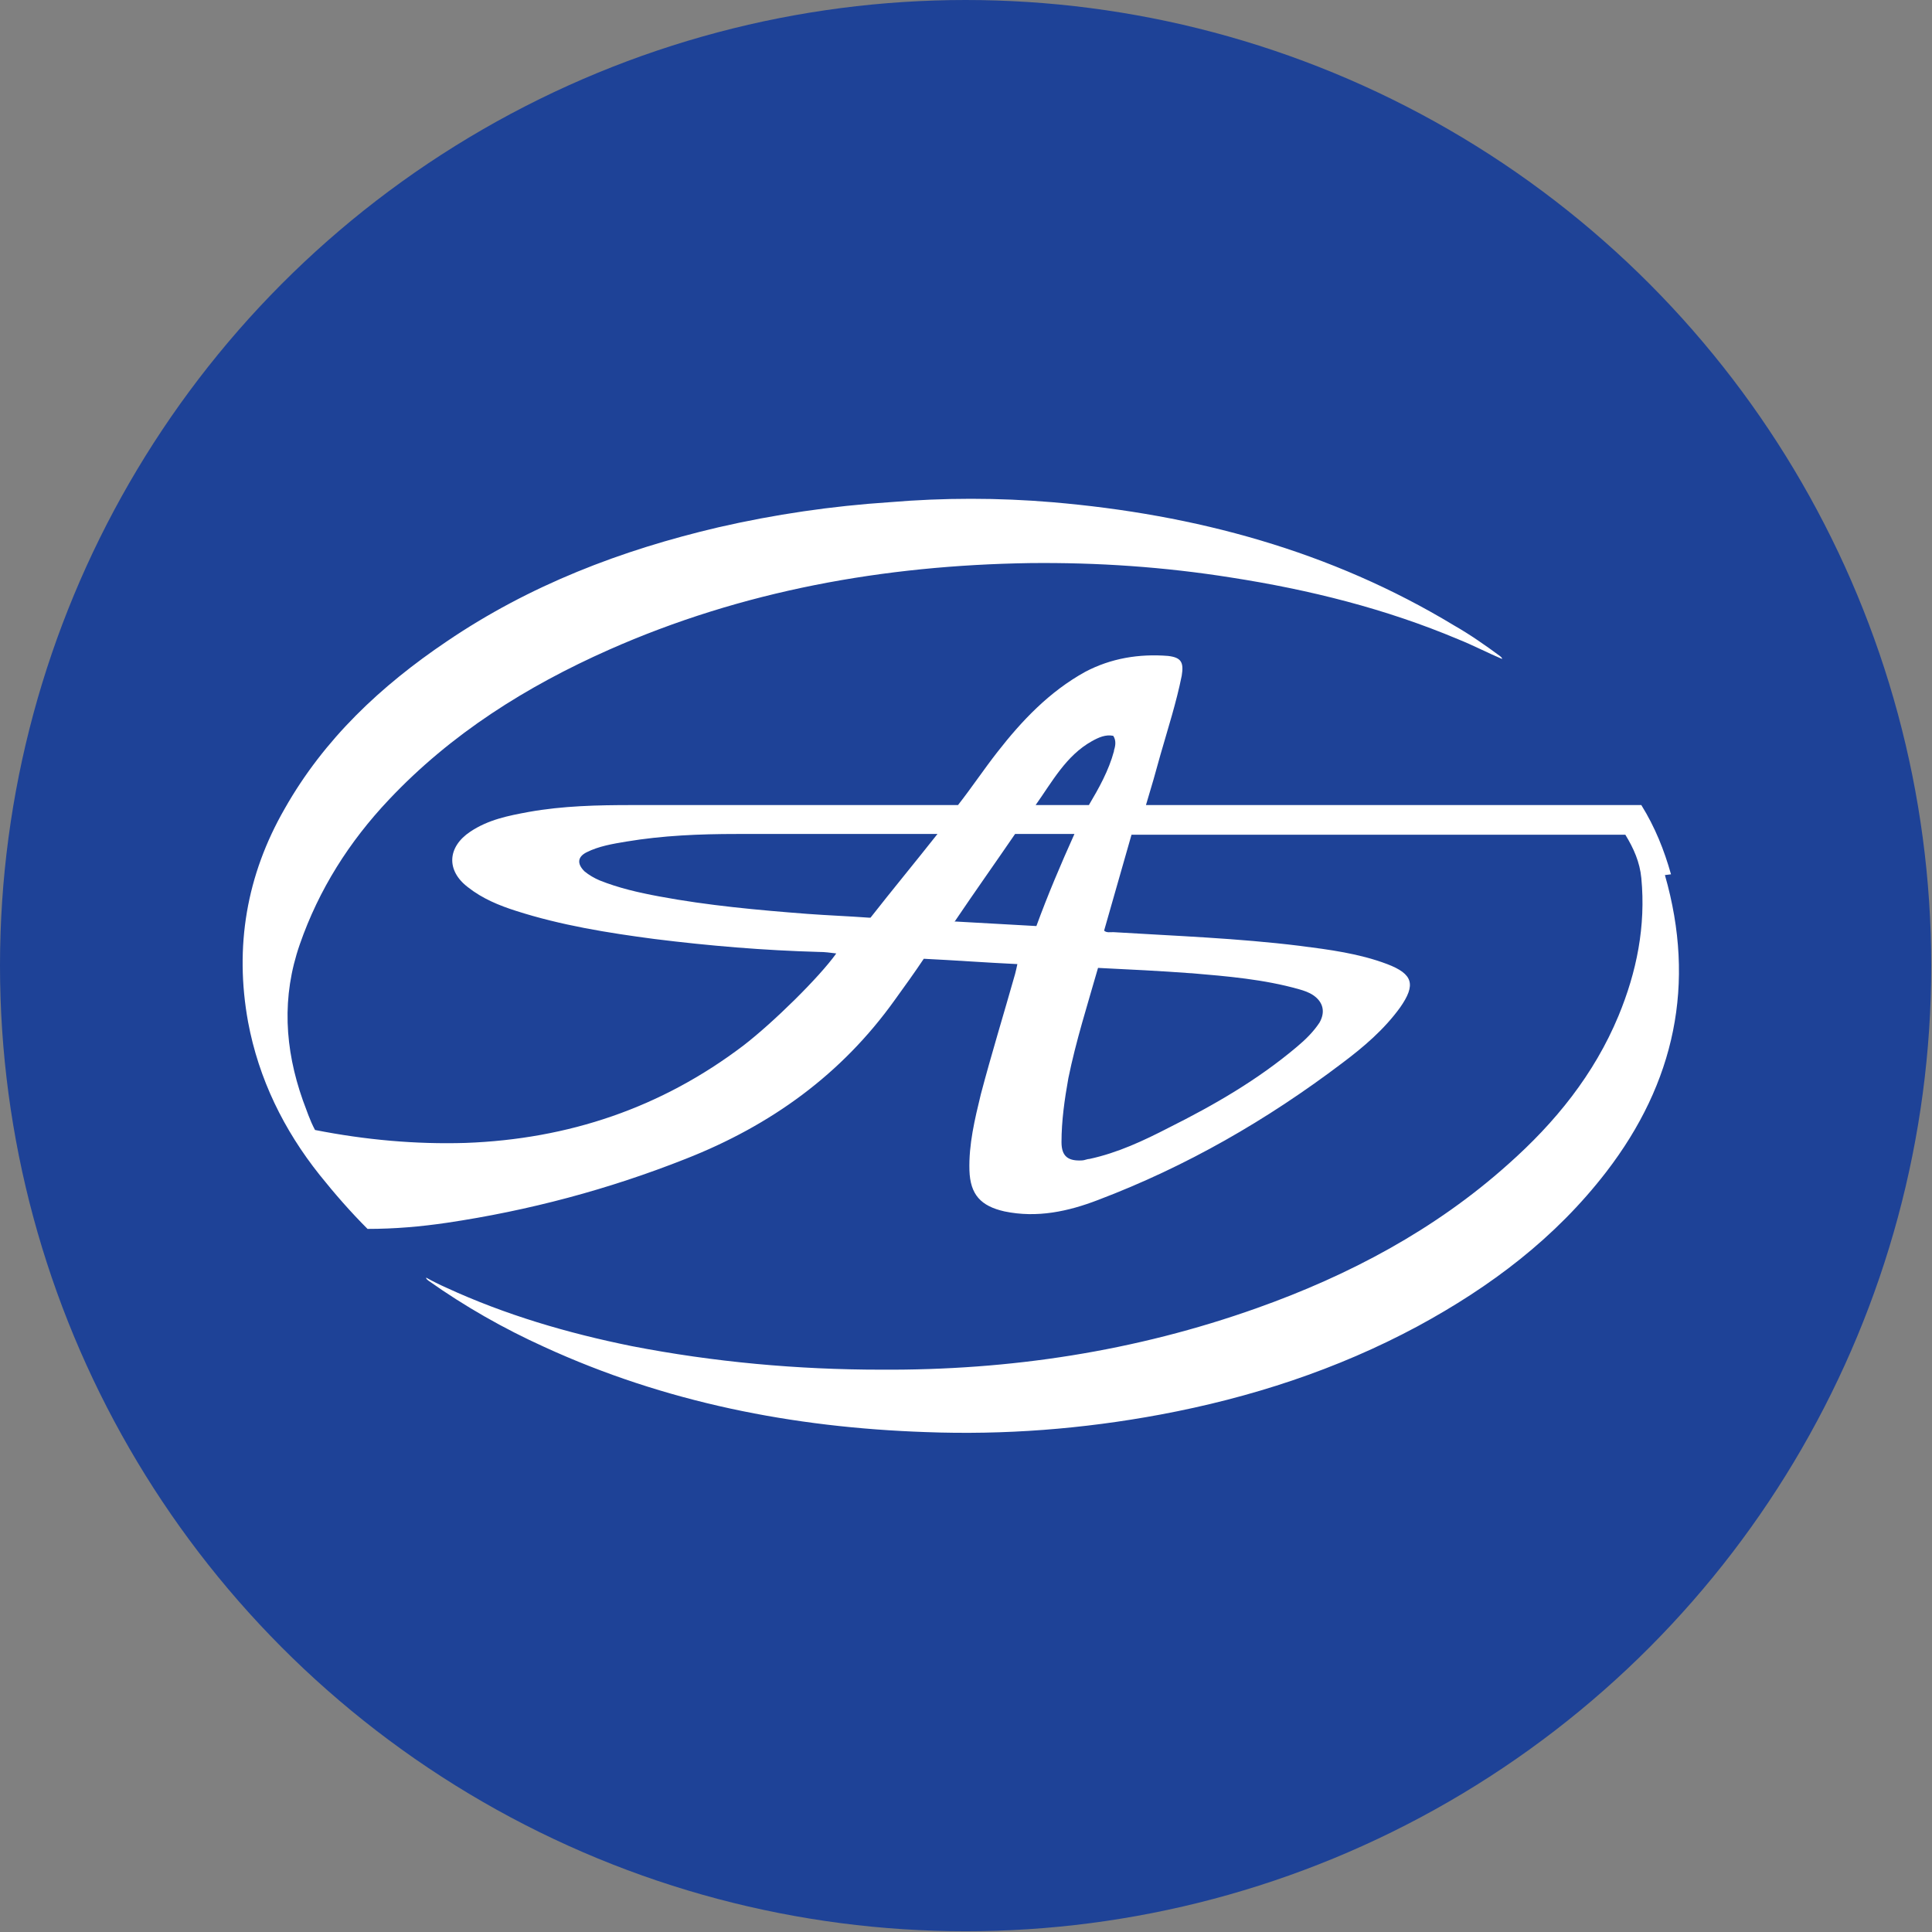
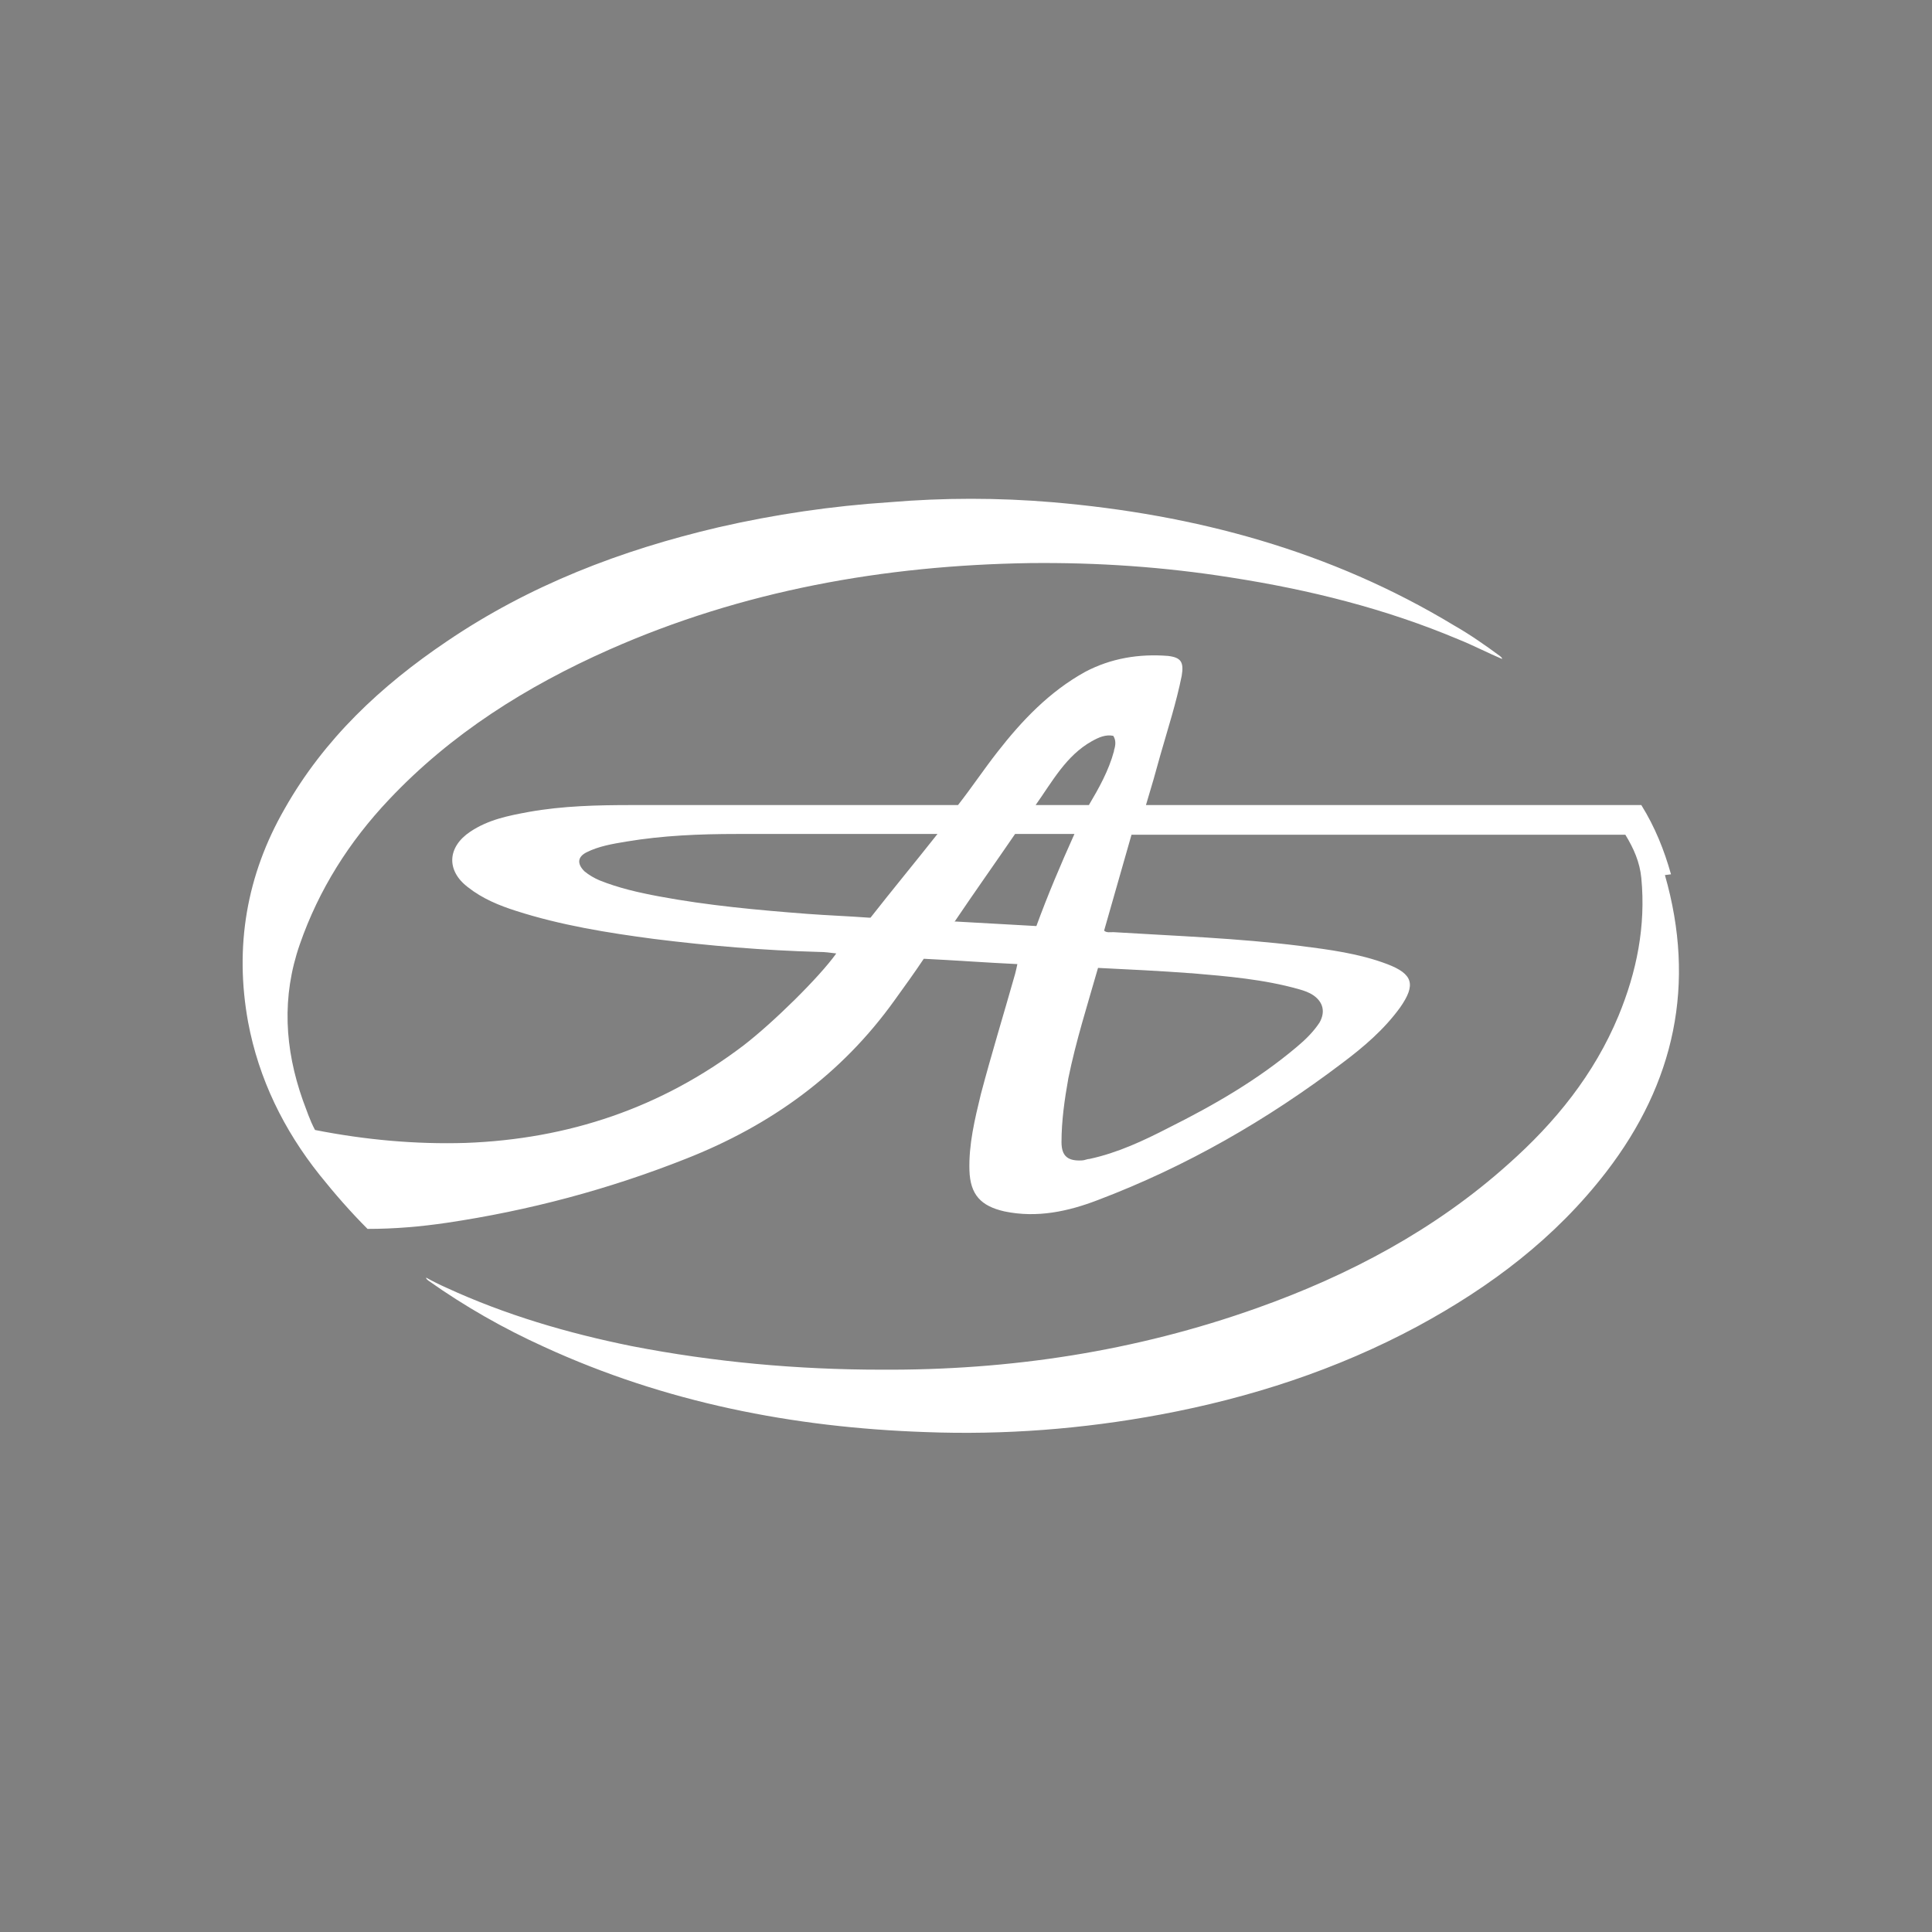
<svg xmlns="http://www.w3.org/2000/svg" id="_Слой_2" data-name="Слой 2" viewBox="0 0 25.39 25.39">
  <rect x="0" y="0" width="25.39" height="25.39" fill="#808080" stroke="none" />
  <defs>
    <style>
      .cls-1 {
        fill: #1e4297;
      }

      .cls-1, .cls-2 {
        stroke-width: 0px;
      }

      .cls-2 {
        fill: #fff;
      }
    </style>
  </defs>
  <g id="_Слой_1-2" data-name="Слой 1">
    <g>
-       <circle class="cls-1" cx="12.69" cy="12.69" r="12.69" />
      <path class="cls-2" d="m21.96,11.49c-.09-.32-.21-.62-.39-.91h-6.51c.07-.23.13-.44.19-.66.1-.35.21-.69.28-1.04.03-.18-.01-.24-.18-.26-.38-.03-.75.03-1.09.21-.47.26-.83.64-1.15,1.05-.18.23-.34.47-.52.7-.04,0-.08,0-.12,0-1.39,0-2.77,0-4.16,0-.46,0-.91.01-1.36.09-.27.05-.53.1-.77.26-.3.2-.32.51-.03.73.19.15.41.24.63.31.59.19,1.21.29,1.82.37.72.09,1.44.15,2.16.17.08,0,.15.01.23.02-.22.31-.83.91-1.22,1.21-1.08.82-2.3,1.23-3.65,1.28-.66.02-1.32-.04-1.98-.17-.07-.13-.11-.26-.16-.39-.24-.68-.28-1.36-.04-2.05.25-.72.65-1.35,1.17-1.9.82-.87,1.81-1.49,2.89-1.97,1.76-.78,3.62-1.11,5.53-1.14.89-.01,1.77.05,2.65.19,1.03.16,2.03.41,2.98.81.2.08.39.18.58.26,0-.02-.02-.03-.03-.04-.19-.14-.39-.28-.6-.4-1.62-.98-3.4-1.46-5.28-1.62-.71-.06-1.43-.06-2.14,0-.76.05-1.51.16-2.25.33-1.28.3-2.48.76-3.57,1.5-.86.58-1.61,1.28-2.13,2.2-.5.87-.66,1.81-.48,2.8.14.75.47,1.42.94,2.01.2.25.41.49.63.71.36,0,.7-.03,1.04-.08,1.08-.16,2.13-.44,3.14-.84,1.12-.44,2.05-1.11,2.75-2.09.13-.18.26-.36.38-.54.41.02.81.05,1.23.07-.01.05-.02.09-.03.13-.15.53-.31,1.05-.45,1.58-.08.33-.16.66-.15,1,.01.32.15.47.46.54.43.09.84,0,1.23-.15,1.16-.44,2.22-1.05,3.21-1.8.28-.21.55-.44.76-.73.21-.3.17-.44-.17-.57-.37-.14-.76-.19-1.15-.24-.81-.1-1.63-.13-2.45-.18-.04,0-.09.01-.12-.02.12-.42.24-.84.36-1.26h6.49c.11.18.19.36.21.57.06.63-.06,1.23-.3,1.81-.32.77-.83,1.4-1.45,1.95-.96.86-2.09,1.46-3.3,1.89-1.6.57-3.25.82-4.94.81-1.1,0-2.2-.1-3.28-.31-.84-.17-1.66-.41-2.44-.77-.09-.04-.17-.08-.26-.13,0,.02.02.03.03.04.48.34.99.63,1.52.87,1.59.73,3.27,1.06,5.01,1.12,1.04.04,2.07-.04,3.09-.23,1.18-.22,2.32-.59,3.38-1.16.96-.52,1.81-1.16,2.48-2.03.9-1.17,1.18-2.47.77-3.9Zm-10.54.57c-.27-.02-.54-.03-.81-.05-.65-.05-1.31-.11-1.95-.23-.27-.05-.53-.11-.78-.21-.07-.03-.14-.07-.2-.12-.1-.1-.09-.19.03-.25.16-.08.34-.11.52-.14.48-.08.96-.1,1.45-.1.85,0,1.7,0,2.56,0,.02,0,.03,0,.08,0-.3.38-.59.73-.88,1.1Zm1.12.06c.27-.4.54-.78.8-1.16h.78c-.18.4-.35.8-.5,1.21-.35-.02-.7-.04-1.07-.06Zm3.12.67c.47.04.95.08,1.41.21.07.02.13.04.19.08.13.09.16.22.08.36-.08.12-.18.22-.3.32-.51.43-1.08.76-1.68,1.06-.33.17-.67.33-1.04.41-.03,0-.07.02-.1.02-.18.01-.27-.05-.27-.24,0-.28.04-.56.09-.84.1-.49.25-.96.39-1.45.41.02.82.04,1.22.07Zm-1.02-2.92c-.07.26-.2.49-.33.71h-.7c.22-.31.4-.65.74-.84.09-.05.18-.09.28-.07.04.06.03.13.01.19Z" />
    </g>
  </g>
</svg>